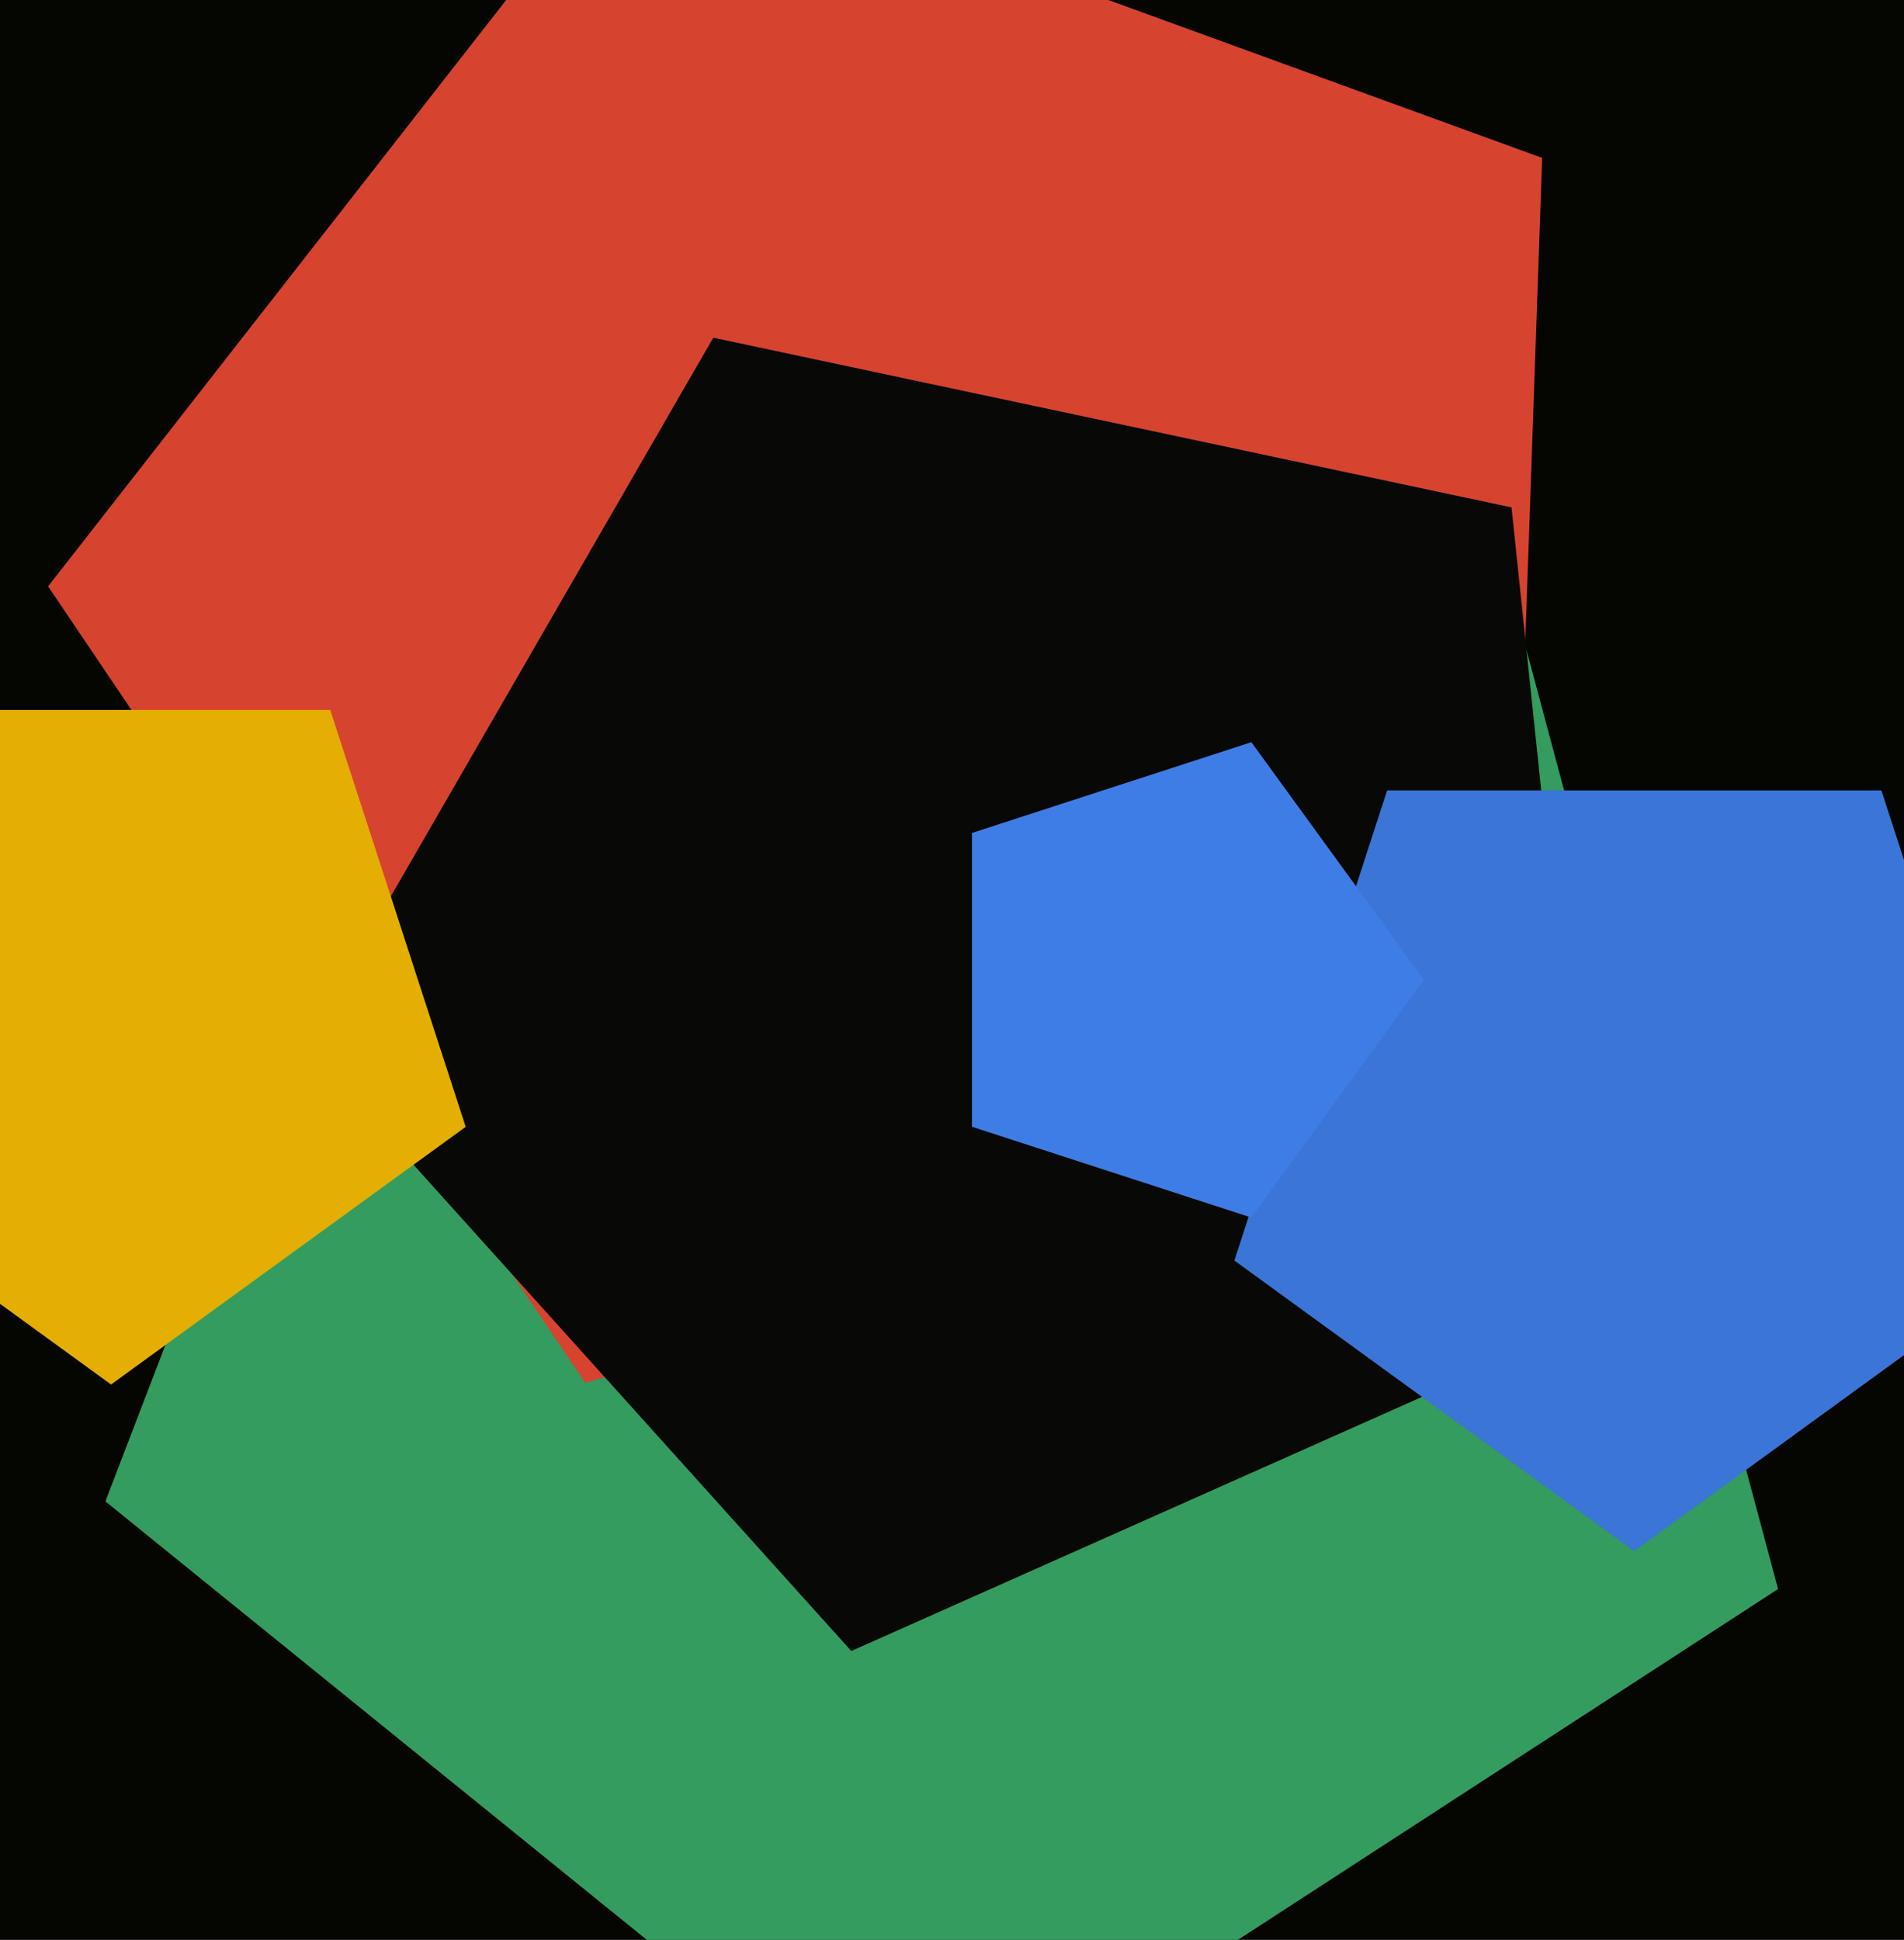
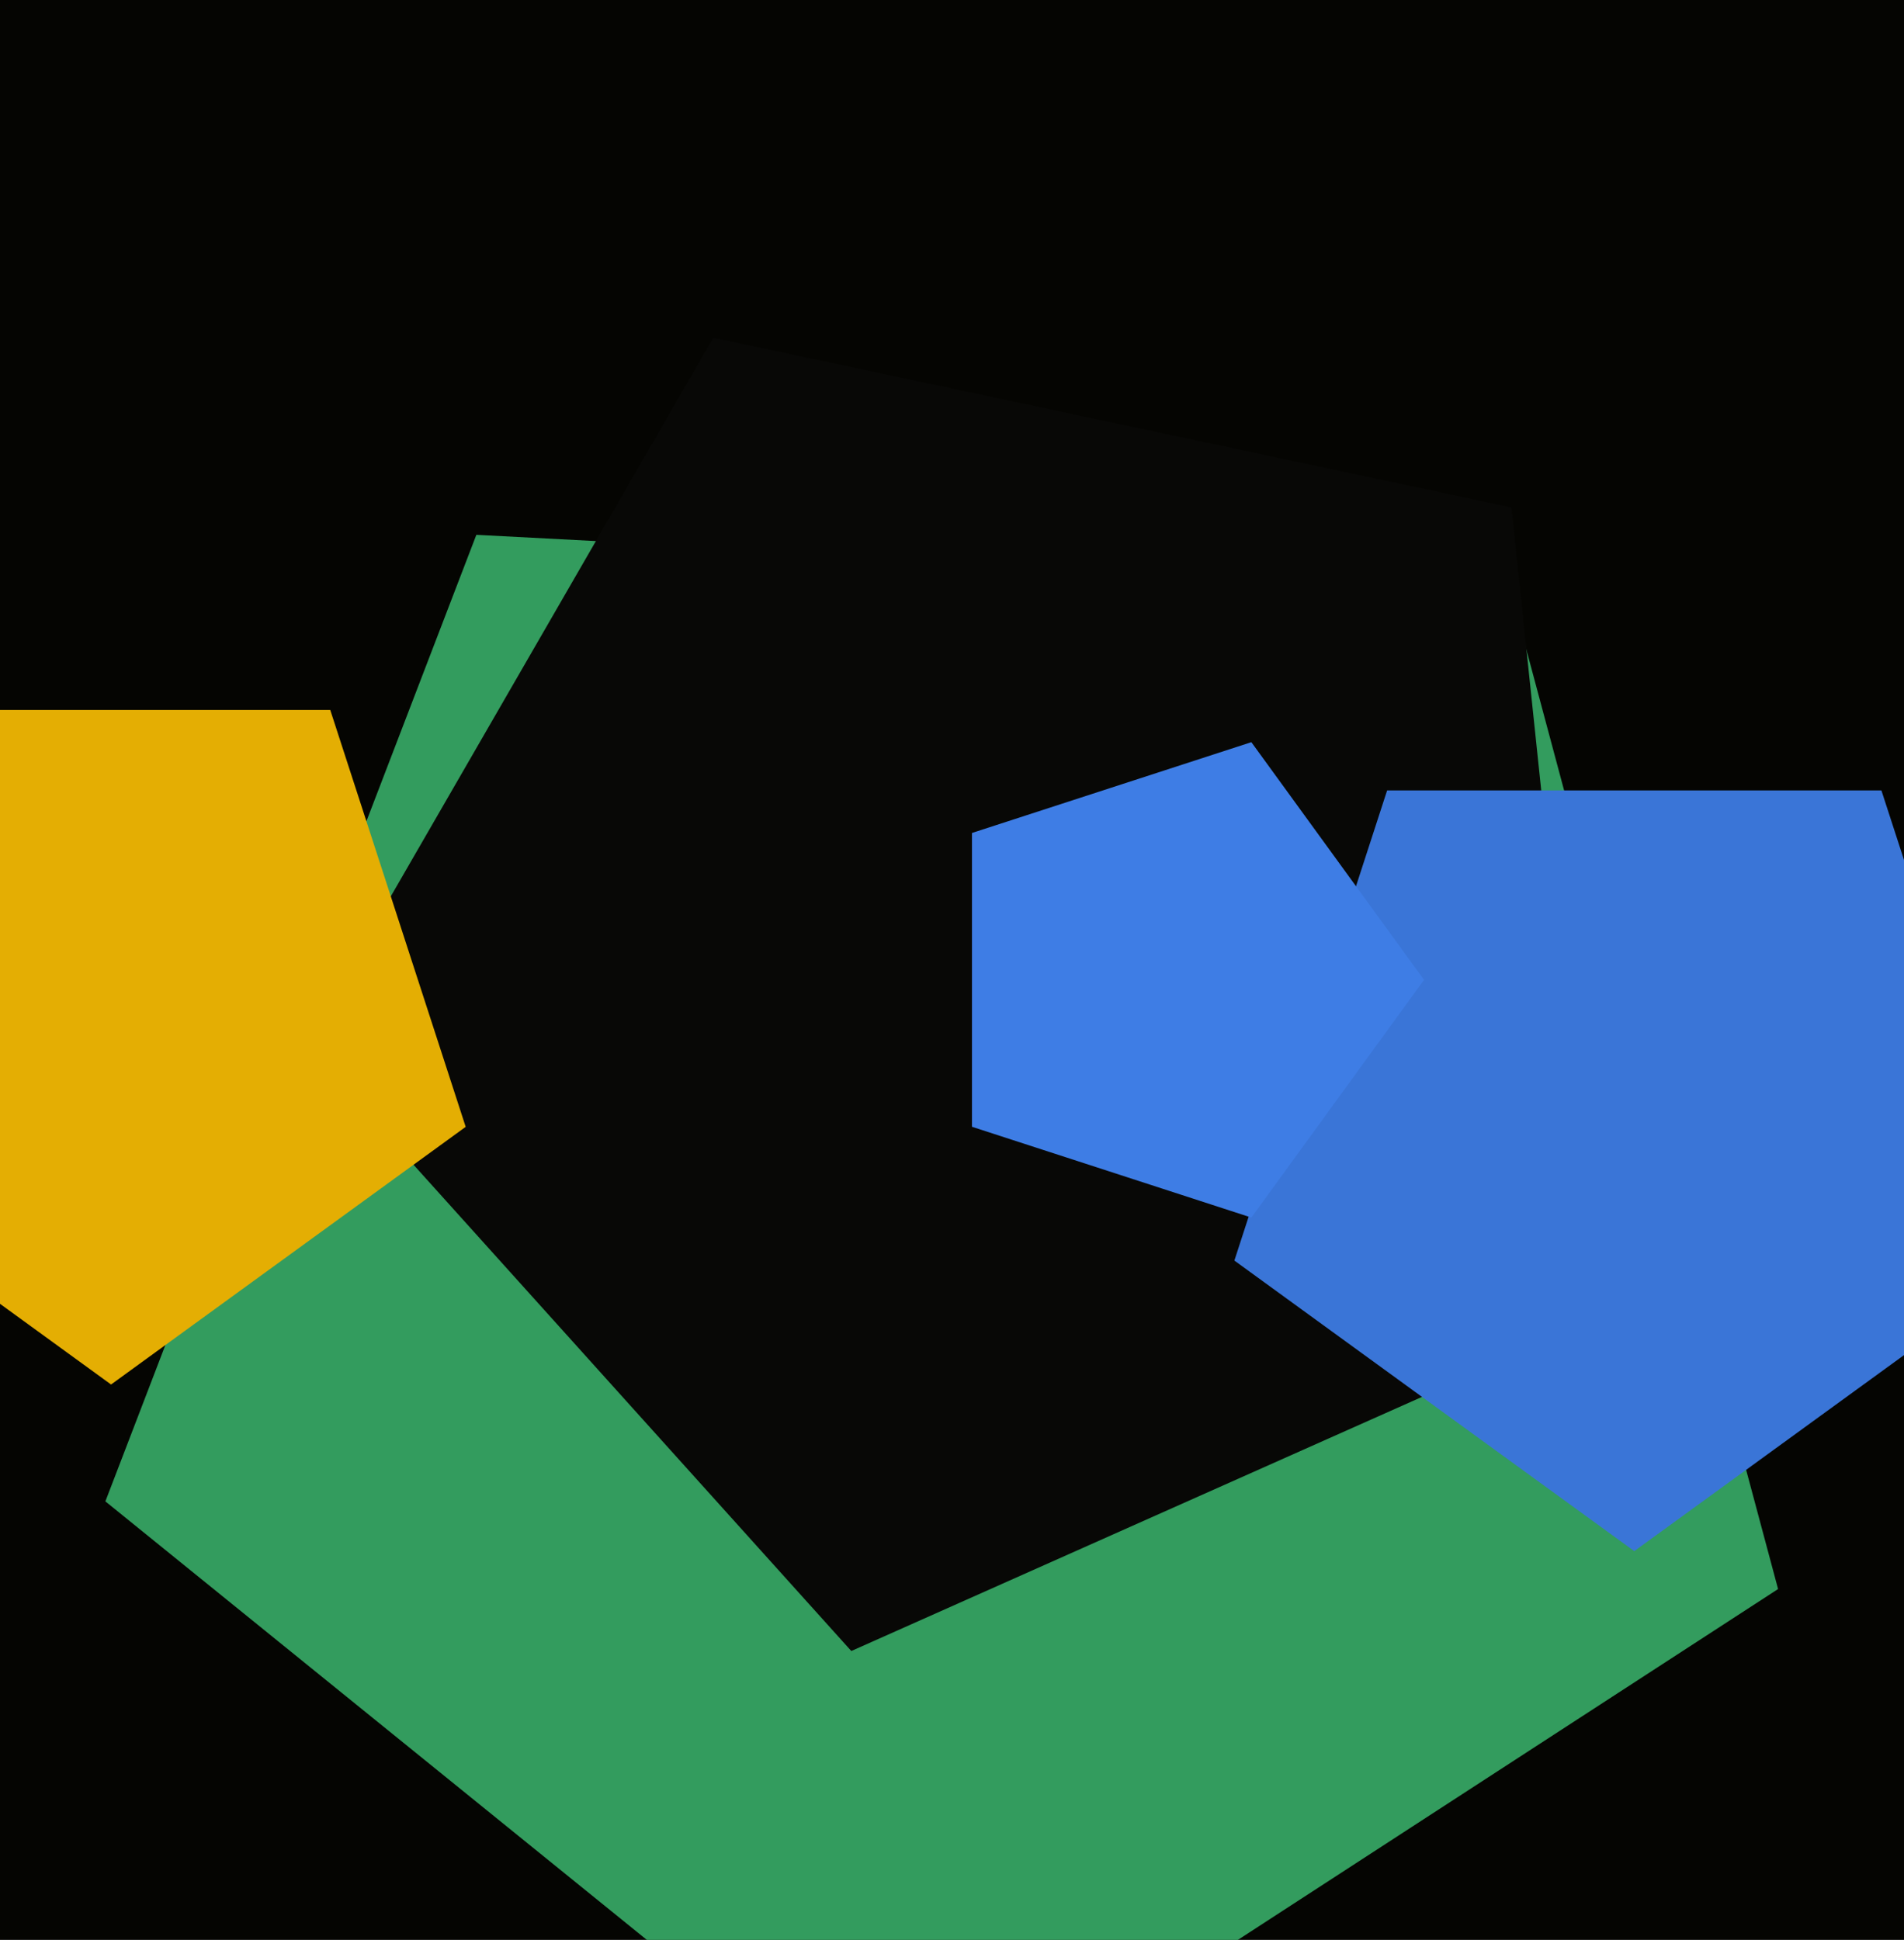
<svg xmlns="http://www.w3.org/2000/svg" width="480px" height="489px">
  <rect width="480" height="489" fill="rgb(5,5,2)" />
  <polygon points="448.255,400.558 229.381,542.696 26.564,378.458 120.09,134.815 380.709,148.474" fill="rgb(51,156,94)" />
-   <polygon points="380.33,281.826 147.544,348.577 12.125,147.811 161.219,-43.02 388.782,39.806" fill="rgb(214,67,47)" />
  <polygon points="402.554,332.5 214.615,416.176 76.959,263.292 179.821,85.13 381.05,127.902" fill="rgb(8,8,6)" />
  <polygon points="512.812,317.756 412.0,391.0 311.188,317.756 349.695,199.244 474.305,199.244" fill="rgb(58,117,215)" />
  <polygon points="117.399,284.048 28,349.0 -61.399,284.048 -27.252,178.952 83.252,178.952" fill="rgb(228,174,3)" />
  <polygon points="359.0,247.0 315.468,306.917 245.032,284.03 245.032,209.97 315.468,187.083" fill="rgb(62,125,229)" />
</svg>